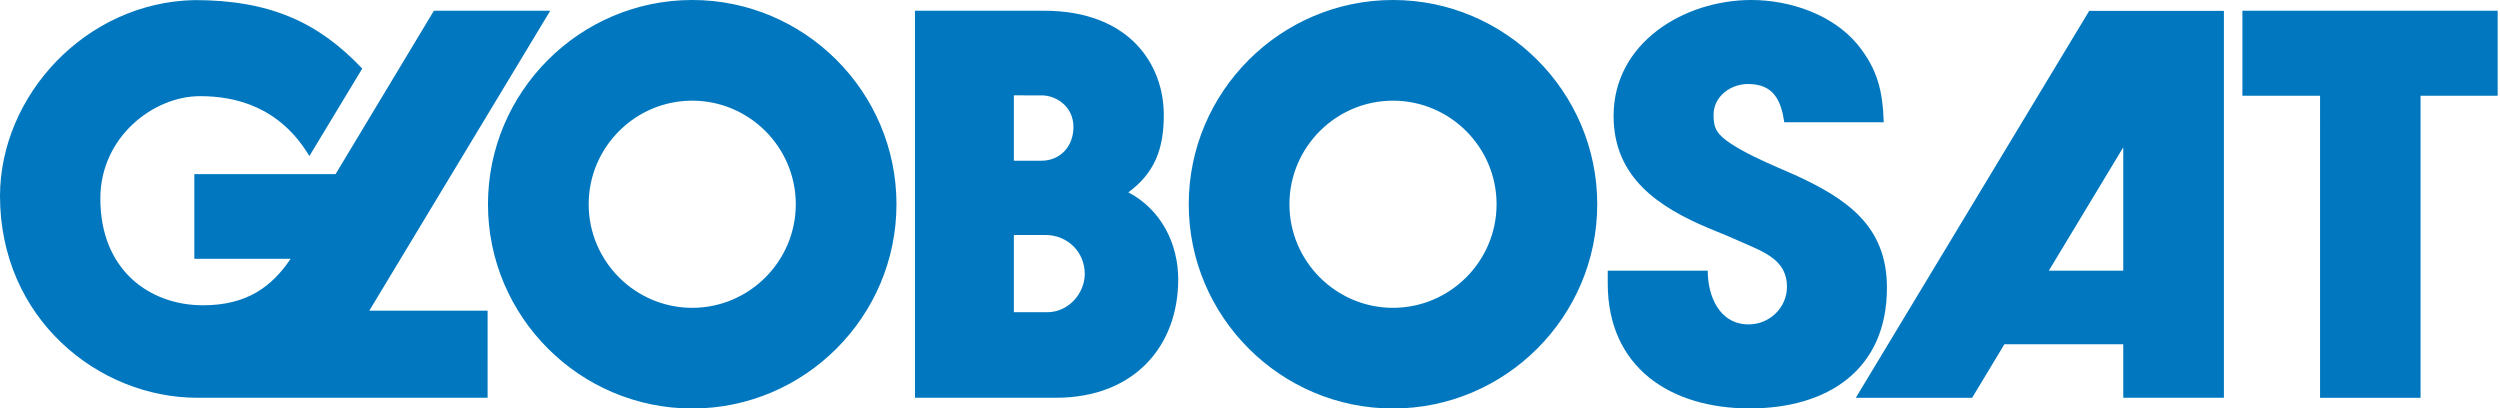
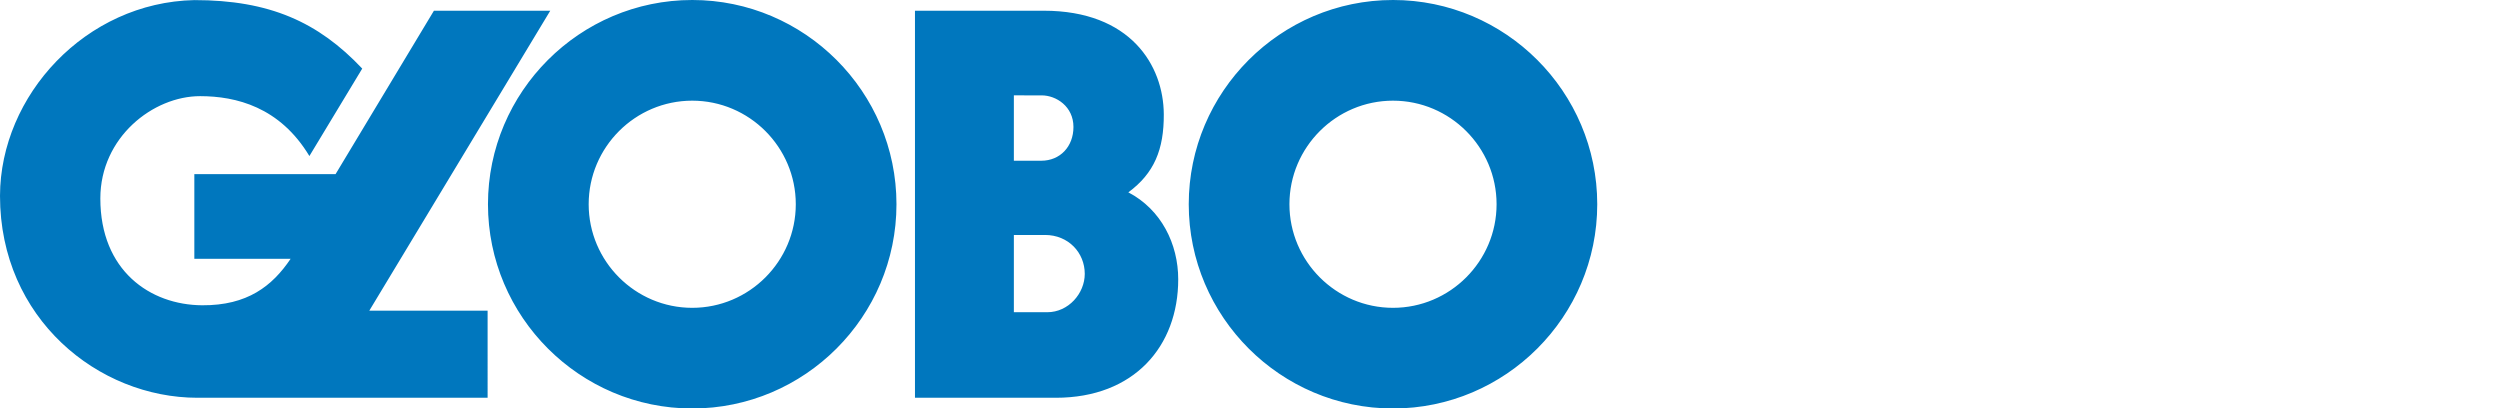
<svg xmlns="http://www.w3.org/2000/svg" width="612" height="100" viewBox="0 0 612 100" fill="none">
  <path fill-rule="evenodd" clip-rule="evenodd" d="M223.984 2.624h31.529c21.241 0 29.319 13.397 29.383 25.33.047 8.66-2.354 14.473-8.681 19.131 8.056 4.205 12.212 12.63 12.212 21.288 0 16.364-10.762 29-29.965 29h-34.478V2.623zm31.026 20.725l-6.816-.005v16.002h6.718c4.578 0 7.877-3.443 7.87-8.277-.008-5.008-4.218-7.717-7.772-7.72zm.81 34.172h-7.626v18.912h8.175c5.204 0 9.18-4.62 9.18-9.39.003-5.176-3.995-9.522-9.729-9.522zm-86.36-32.877c13.962 0 25.349 11.393 25.349 25.355 0 13.958-11.387 25.357-25.349 25.357-13.963 0-25.353-11.398-25.353-25.357 0-13.962 11.39-25.355 25.353-25.355zm0-24.644c27.532 0 49.996 22.466 49.996 49.999S196.992 100 169.46 100c-27.534 0-50.004-22.468-50.004-50.001C119.456 22.466 141.926 0 169.46 0zm171.55 24.645c13.958 0 25.352 11.392 25.352 25.354 0 13.958-11.394 25.357-25.352 25.357-13.961 0-25.358-11.398-25.358-25.357 0-13.962 11.397-25.355 25.358-25.355zm0-24.645c27.53 0 49.995 22.466 49.995 49.999S368.54 100 341.01 100c-27.533 0-50.006-22.468-50.006-50.001C291.004 22.466 313.477 0 341.01 0zM106.224 2.624L82.147 42.629H47.573v20.73h23.568c-4.493 6.674-10.588 11.44-21.638 11.374-12.77-.074-24.94-8.48-24.94-26.144 0-14.995 12.936-25.055 24.427-25.05 8.78.008 19.495 2.625 26.75 14.66l12.933-21.408C77.91 5.39 65.98.023 47.573.023 20.955.59.068 23.373 0 47.941c0 30.066 24.087 49.432 48.338 49.432h71.028V76.046H90.409l44.296-73.424-28.481.002z" fill="#0077BE" />
-   <path d="M428.331 99.982c-19.396 0-34.757-10.023-34.757-30.594v-3.124h24.477c0 6.245 2.861 13.148 10.023 13.148 5.077 0 9.376-4.036 9.376-9.244 0-6.249-5.209-8.33-10.288-10.544-2.864-1.3-5.725-2.474-8.592-3.645-12.494-5.208-23.563-12.498-23.563-27.602C395.007 10.415 412.322 0 428.725 0c9.373 0 19.921 3.514 26.036 10.935 4.947 6.117 6.118 11.457 6.379 19.004h-24.345c-.782-5.335-2.604-9.372-8.854-9.372-4.293 0-8.459 2.996-8.459 7.55 0 1.434.13 2.866.908 4.038 2.344 3.907 14.975 8.853 19.01 10.674 12.758 5.858 22.521 12.499 22.521 27.6 0 20.18-14.583 29.553-33.59 29.553zM548.938 2.625h62.493v20.808h-18.879v73.942h-24.601V23.433h-19.013V2.625zm-37.496.033l-57.145 94.72h28.479l7.902-13.108h29.095v13.09h24.638V2.657l-32.969.001zm8.331 63.594h-18.216l18.216-30.191v30.191z" fill="#0077BE" />
</svg>